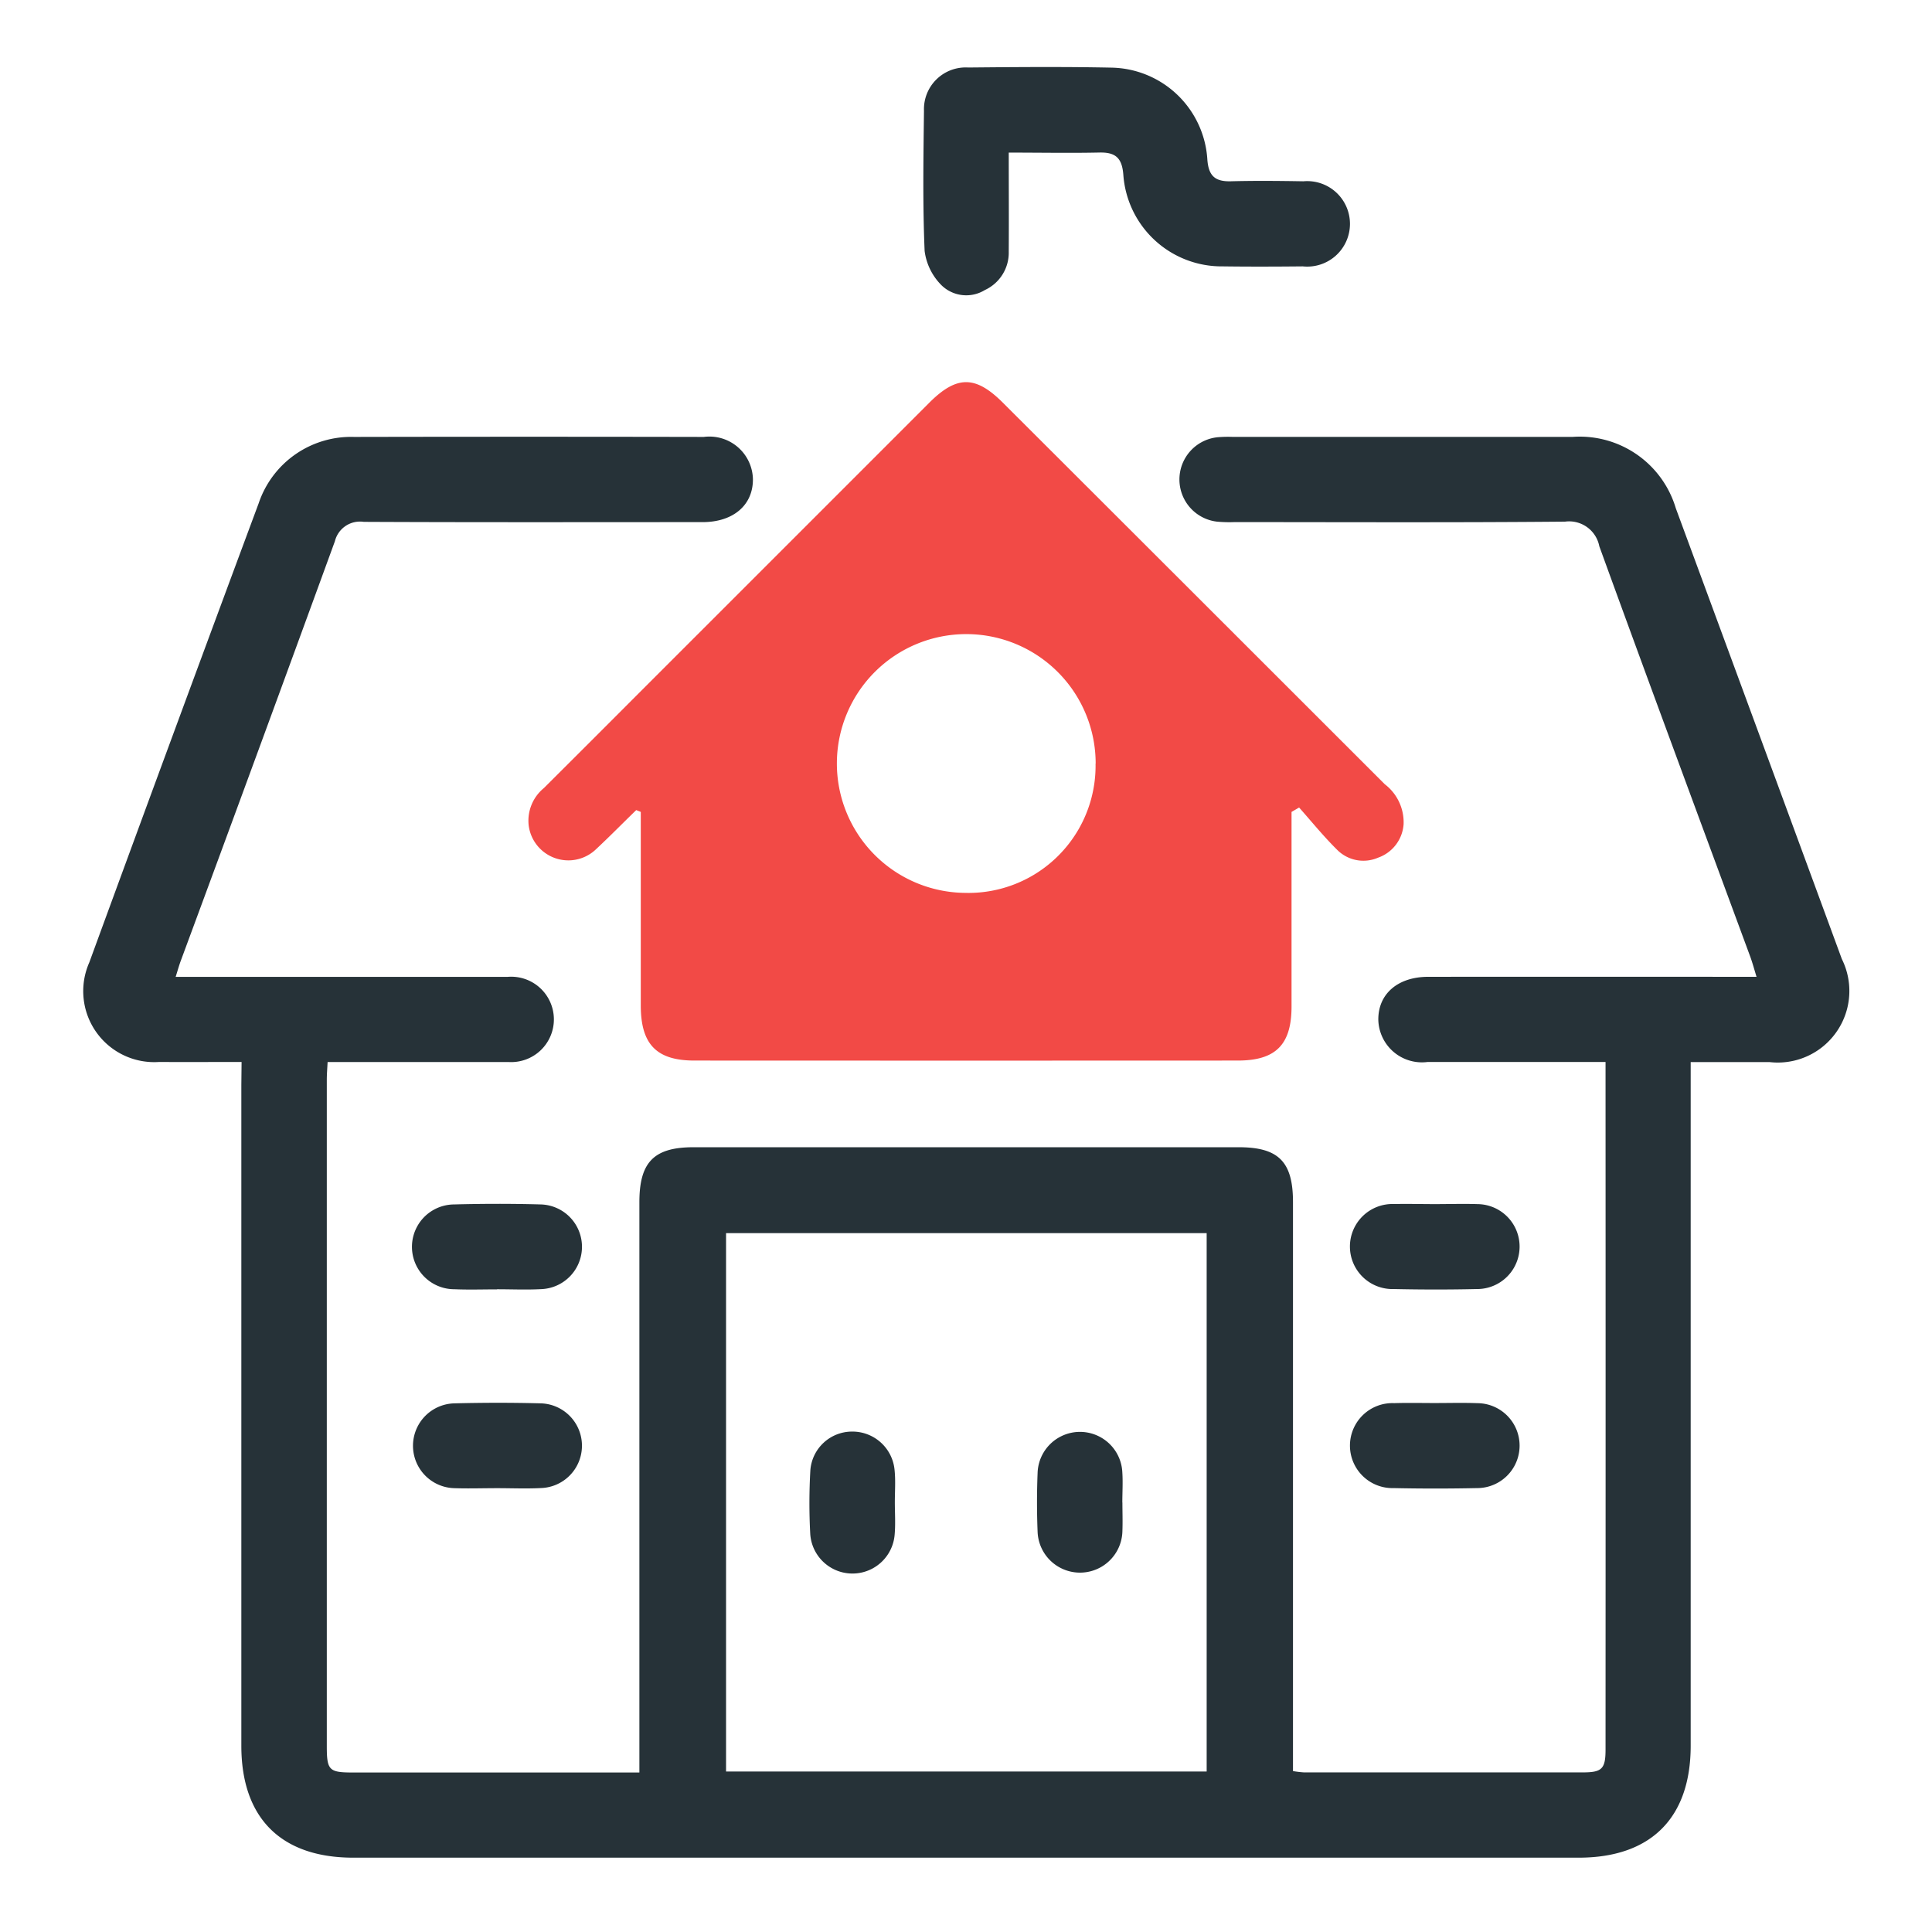
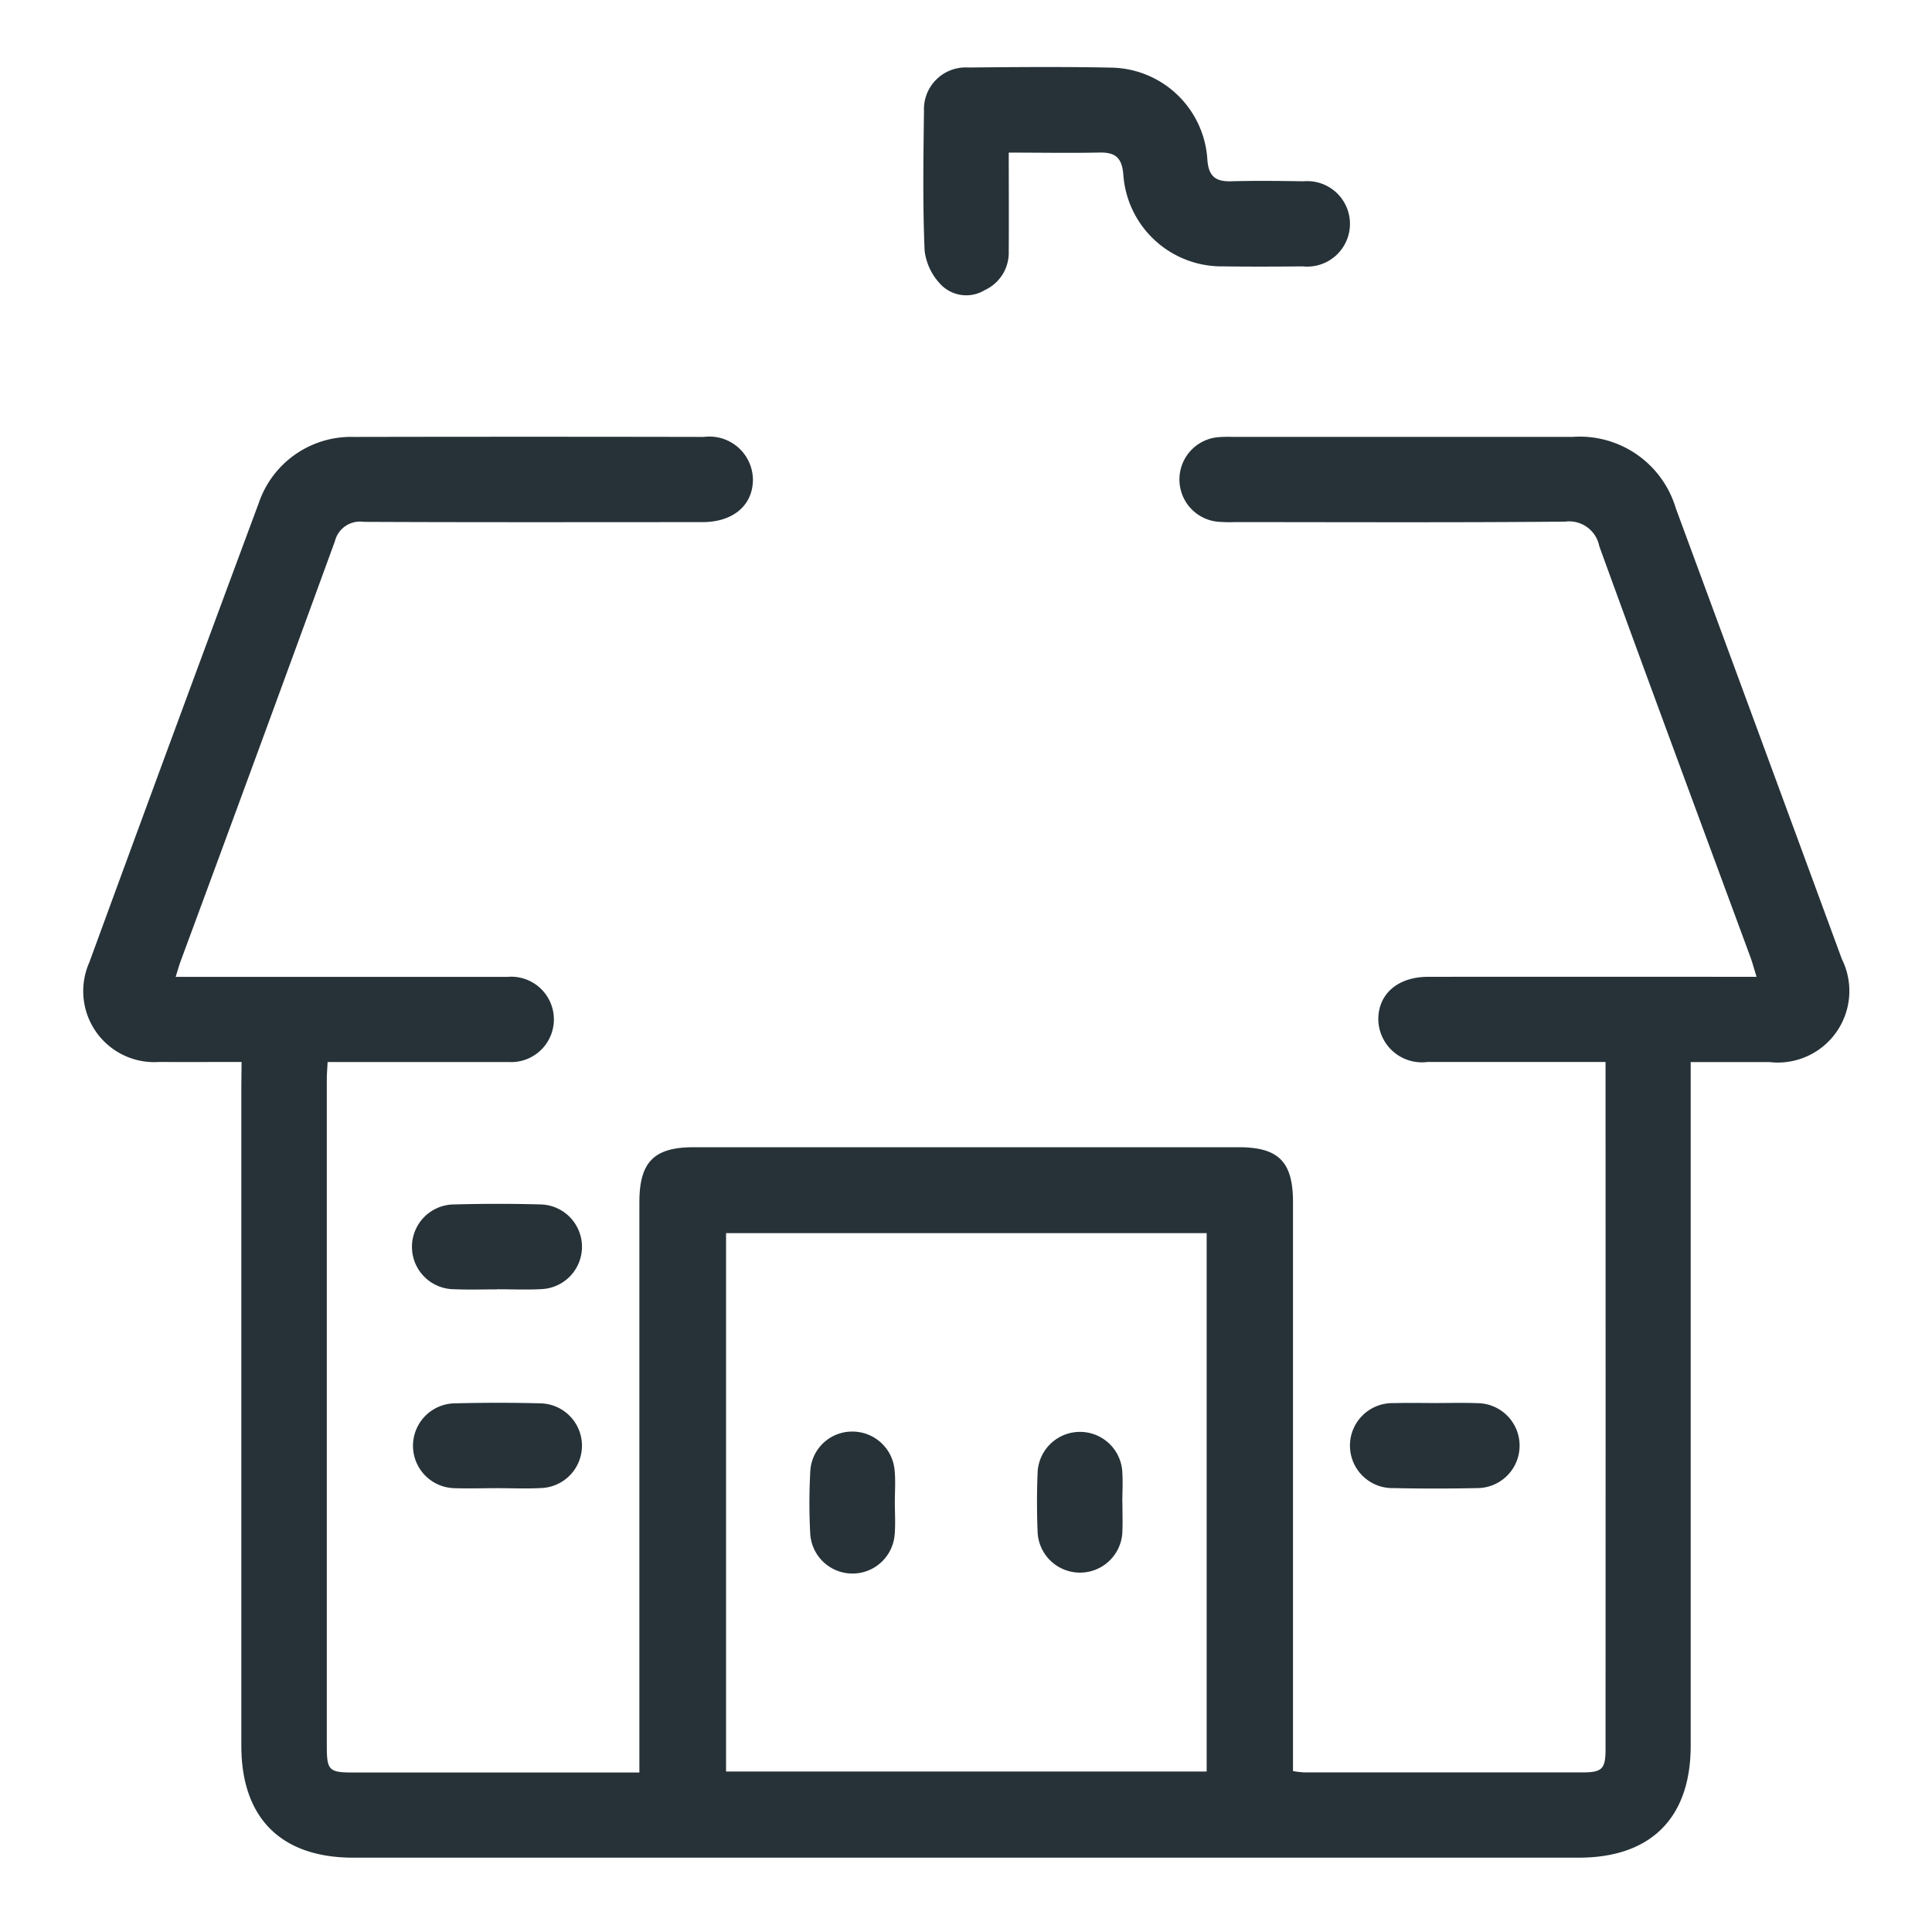
<svg xmlns="http://www.w3.org/2000/svg" width="72" height="72" viewBox="0 0 72 72">
  <g id="Group_33110" data-name="Group 33110" transform="translate(-0.078)">
-     <path id="Path_25607" data-name="Path 25607" d="M12,0H60A12,12,0,0,1,72,12V60A12,12,0,0,1,60,72H12A12,12,0,0,1,0,60V12A12,12,0,0,1,12,0Z" transform="translate(0.078)" fill="#dedede" opacity="0" />
    <g id="Group_41596" data-name="Group 41596" transform="translate(-7.219 -6.092)">
      <g id="Group_41596-2" data-name="Group 41596" transform="translate(10.417 8.589)">
        <path id="Path_25809" data-name="Path 25809" d="M16.3,40.093c-1.087,0-2.076.007-3.067,0a2.646,2.646,0,0,1-2.607-3.712q3.134-8.562,6.311-17.108A3.632,3.632,0,0,1,20.489,16.8q6.518-.013,13.038,0a1.622,1.622,0,0,1,1.829,1.569c.01.964-.722,1.6-1.861,1.606-4.213,0-8.427.01-12.64-.01a.964.964,0,0,0-1.077.721q-2.852,7.821-5.74,15.626c-.067.18-.118.366-.195.61h.788q5.793,0,11.583,0a1.591,1.591,0,1,1,.03,3.173c-.155,0-.309,0-.464,0H19.506c-.012.245-.03.455-.03.667q0,12.409,0,24.82c0,.91.079.991.976.991H31.125V45.319c0-1.495.544-2.048,2.017-2.048q10.161,0,20.32,0c1.485,0,2.021.543,2.021,2.043q0,10.194,0,20.385v.821a3.61,3.61,0,0,0,.41.049q5.2,0,10.391,0c.716,0,.847-.133.847-.855q.005-12.575,0-25.15v-.47h-.744c-1.964,0-3.927,0-5.891,0a1.625,1.625,0,0,1-1.833-1.565c-.013-.964.719-1.607,1.856-1.609q5.725-.005,11.451,0h.788c-.087-.284-.148-.512-.228-.734-1.881-5.1-3.776-10.2-5.632-15.314a1.145,1.145,0,0,0-1.277-.915c-4.1.037-8.207.018-12.311.017a5.082,5.082,0,0,1-.66-.017,1.582,1.582,0,0,1,.03-3.146,4.628,4.628,0,0,1,.529-.013q6.354,0,12.707,0a3.734,3.734,0,0,1,3.833,2.659q3.1,8.4,6.188,16.8a2.668,2.668,0,0,1-2.7,3.84c-.946,0-1.891,0-2.933,0V65.576c0,2.689-1.483,4.171-4.174,4.171q-22.832,0-45.667,0c-2.694,0-4.172-1.478-4.172-4.171q0-12.311,0-24.62Zm18.055,6.38V66.537H52.266V46.473Z" transform="translate(-10.417 -3.014)" fill="#263238" />
-         <path id="Path_25810" data-name="Path 25810" d="M48.724,31.6v.7c0,2.184,0,4.367,0,6.549,0,1.426-.588,2.017-2.006,2.017q-10.124.005-20.246,0c-1.408,0-1.992-.6-2-2.027q0-3.275,0-6.551v-.689l-.17-.067c-.5.484-.983.978-1.49,1.451a1.49,1.49,0,0,1-2.516-.867,1.572,1.572,0,0,1,.566-1.406q1.781-1.774,3.556-3.554,5.4-5.4,10.807-10.807c1.023-1.021,1.722-1.021,2.748.007Q45.09,23.461,52.2,30.569a1.786,1.786,0,0,1,.7,1.49,1.425,1.425,0,0,1-.951,1.246,1.377,1.377,0,0,1-1.532-.3c-.5-.494-.944-1.043-1.411-1.569Zm-7.3-1.8a4.822,4.822,0,1,0-4.878,4.817A4.739,4.739,0,0,0,41.42,29.8Z" transform="translate(-3.712 -3.839)" fill="#f24a46" />
        <path id="Path_25811" data-name="Path 25811" d="M32.231,11.779c0,1.272.008,2.479,0,3.685a1.533,1.533,0,0,1-.892,1.438,1.323,1.323,0,0,1-1.6-.166,2.2,2.2,0,0,1-.643-1.292c-.074-1.74-.045-3.485-.024-5.227a1.555,1.555,0,0,1,1.648-1.609c1.787-.017,3.574-.032,5.362.005a3.647,3.647,0,0,1,3.551,3.435c.047.6.289.813.867.8.9-.024,1.807-.015,2.713,0a1.593,1.593,0,1,1-.025,3.171c-.993.01-1.985.013-2.978,0a3.674,3.674,0,0,1-3.709-3.417c-.049-.637-.3-.842-.907-.825C34.49,11.8,33.393,11.779,32.231,11.779Z" transform="translate(2.242 -8.589)" fill="#263238" />
        <path id="Path_25812" data-name="Path 25812" d="M20.867,37c-.529,0-1.057.018-1.584-.005a1.58,1.58,0,0,1-.013-3.16c1.077-.029,2.157-.03,3.233,0a1.579,1.579,0,0,1,.013,3.156c-.549.03-1.1.005-1.649.005Z" transform="translate(-5.464 8.554)" fill="#263238" />
-         <path id="Path_25813" data-name="Path 25813" d="M41.676,33.821c.527,0,1.057-.017,1.582,0a1.582,1.582,0,1,1-.017,3.165c-1.033.024-2.068.022-3.1,0a1.585,1.585,0,1,1,.017-3.168C40.663,33.807,41.17,33.821,41.676,33.821Z" transform="translate(8.679 8.556)" fill="#263238" />
        <path id="Path_25814" data-name="Path 25814" d="M20.864,41.409c-.527,0-1.057.018-1.584,0a1.581,1.581,0,0,1-.007-3.161c1.077-.027,2.155-.029,3.232,0a1.579,1.579,0,0,1,.008,3.156c-.549.029-1.1.005-1.649.005Z" transform="translate(-5.464 11.554)" fill="#263238" />
        <path id="Path_25815" data-name="Path 25815" d="M41.676,38.233c.527,0,1.057-.015,1.582.005a1.582,1.582,0,1,1-.017,3.165q-1.55.033-3.1,0a1.584,1.584,0,1,1,.017-3.166C40.663,38.221,41.17,38.233,41.676,38.233Z" transform="translate(8.679 11.557)" fill="#263238" />
        <path id="Path_25816" data-name="Path 25816" d="M29.7,41.493c0,.395.027.793-.005,1.186a1.577,1.577,0,0,1-3.148-.007,21.514,21.514,0,0,1,.005-2.373,1.559,1.559,0,0,1,1.539-1.434,1.577,1.577,0,0,1,1.6,1.441C29.731,40.7,29.7,41.1,29.7,41.493Z" transform="translate(0.528 11.989)" fill="#263238" />
        <path id="Path_25817" data-name="Path 25817" d="M34.751,41.508c0,.353.013.7,0,1.055a1.581,1.581,0,0,1-3.161.029c-.029-.724-.029-1.451,0-2.177a1.58,1.58,0,0,1,3.158-.027c.024.371,0,.747,0,1.12Z" transform="translate(3.958 11.989)" fill="#263238" />
      </g>
    </g>
  </g>
</svg>